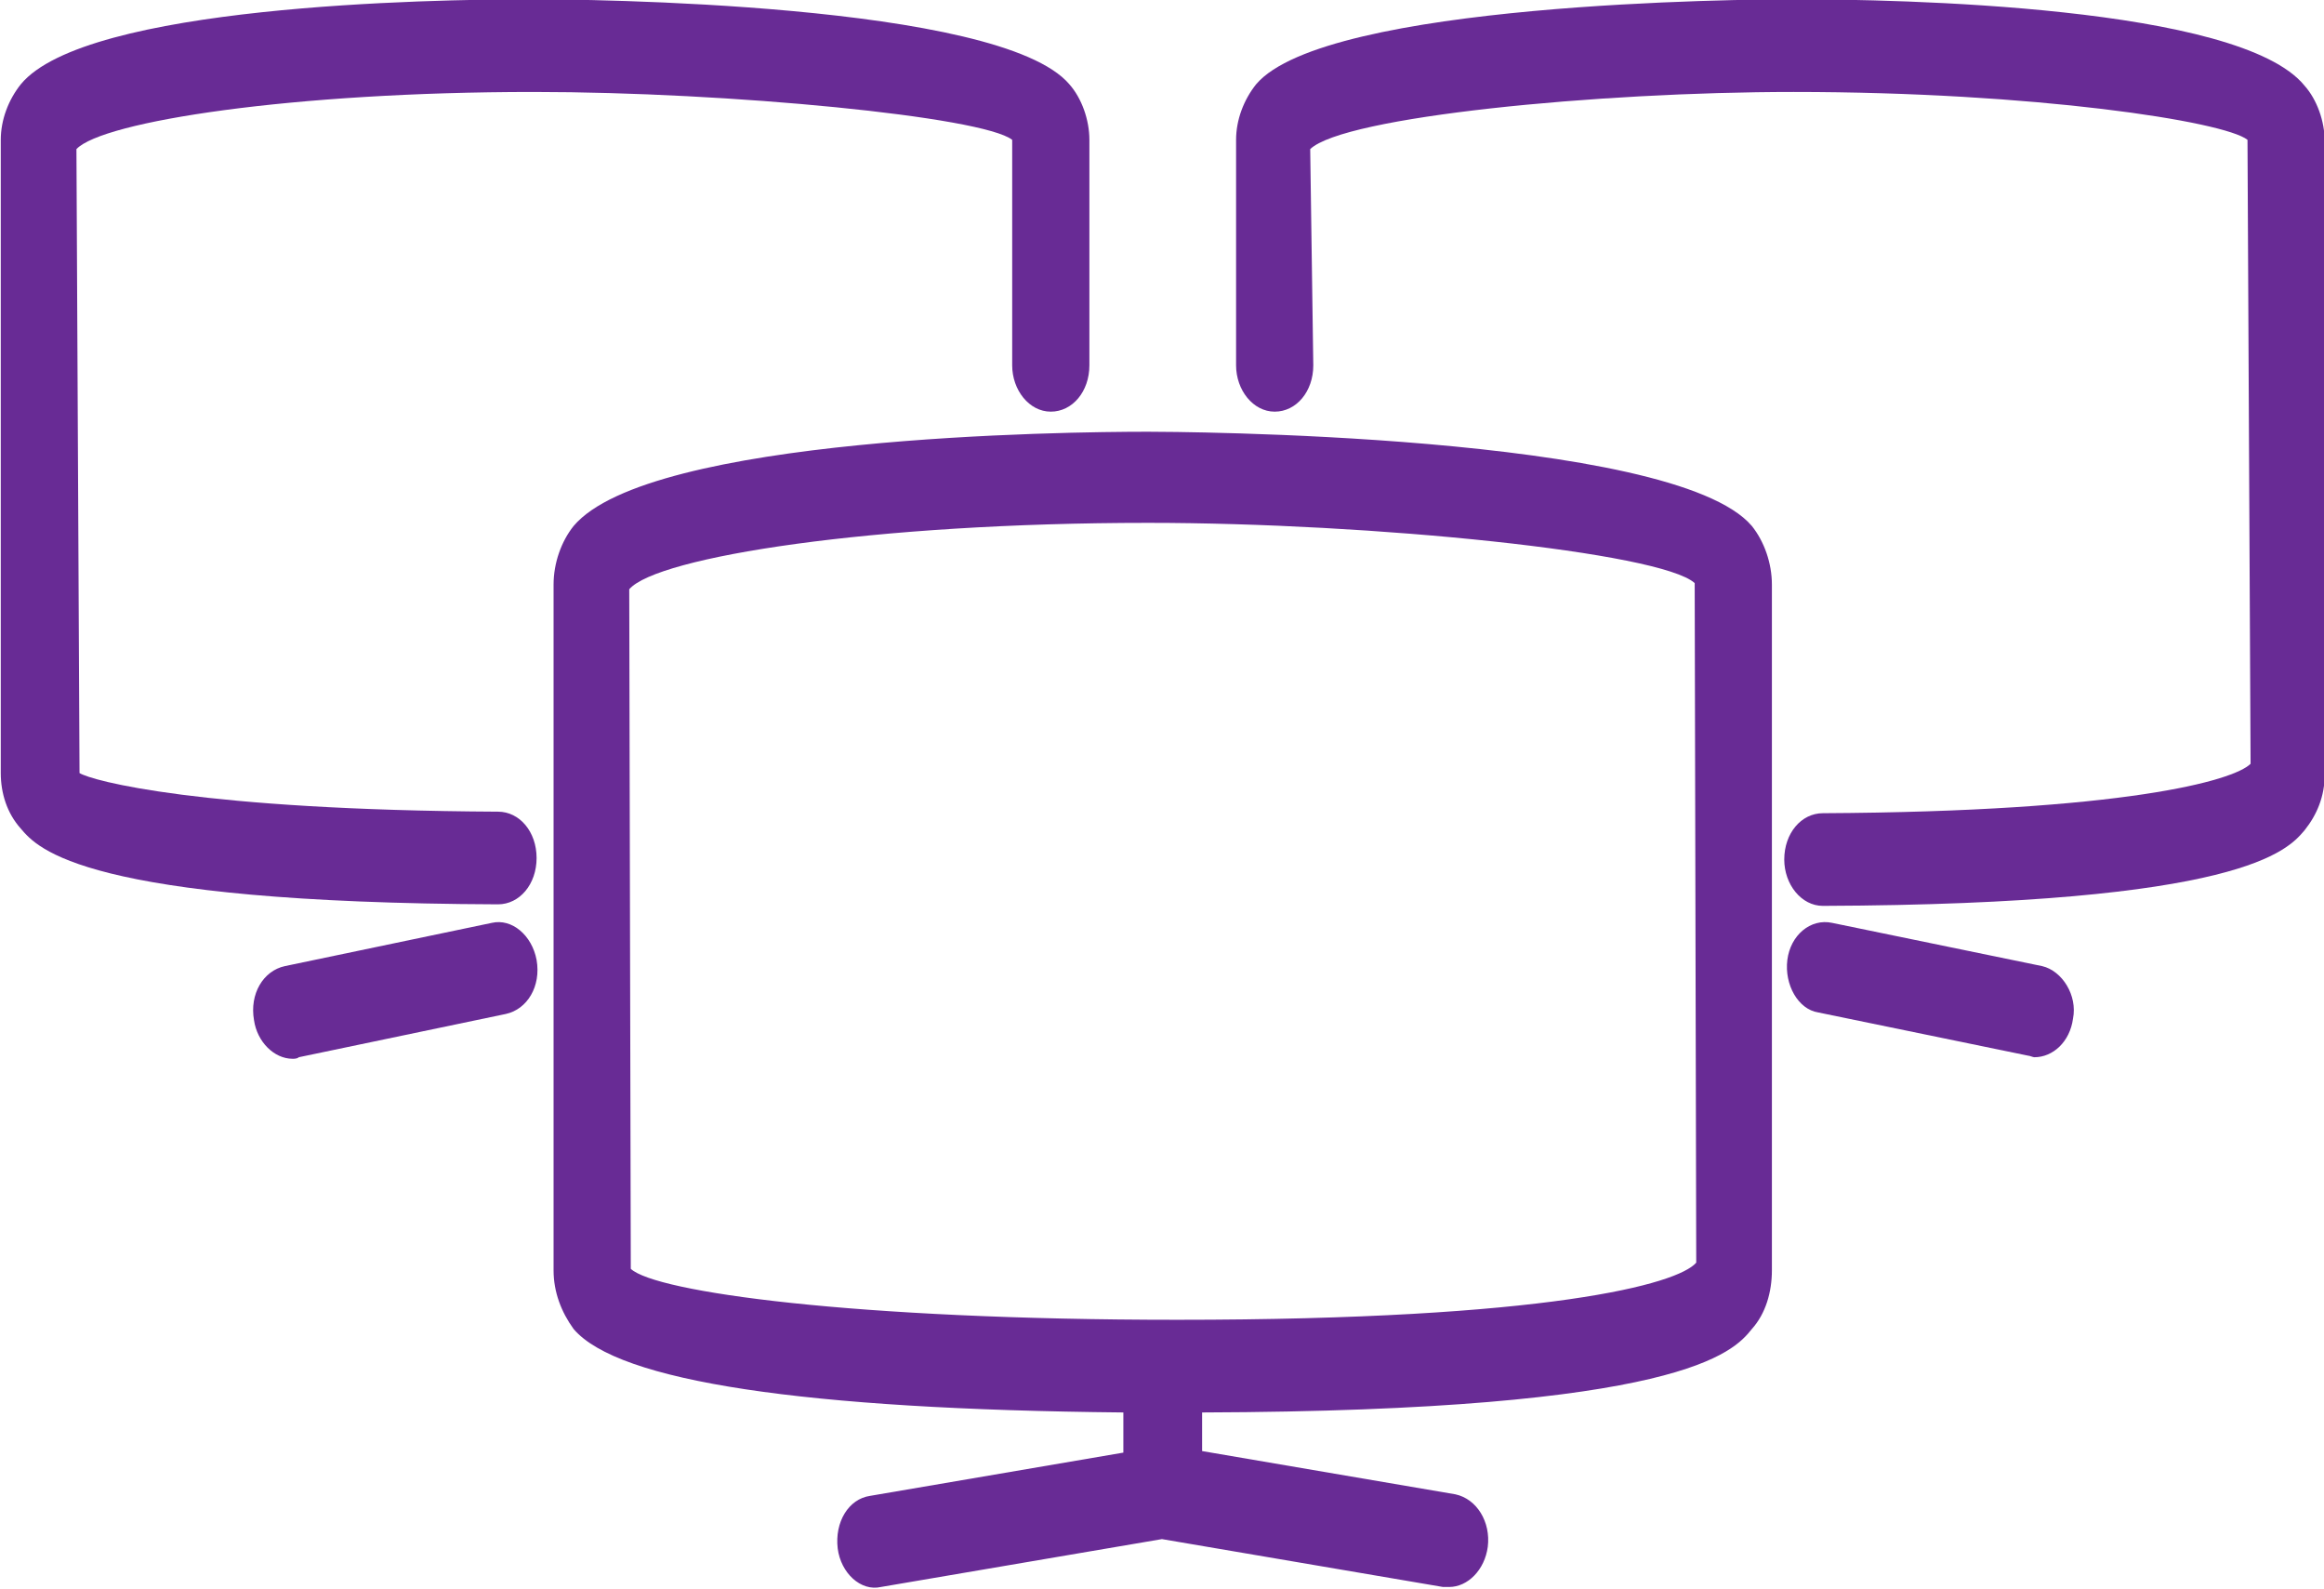
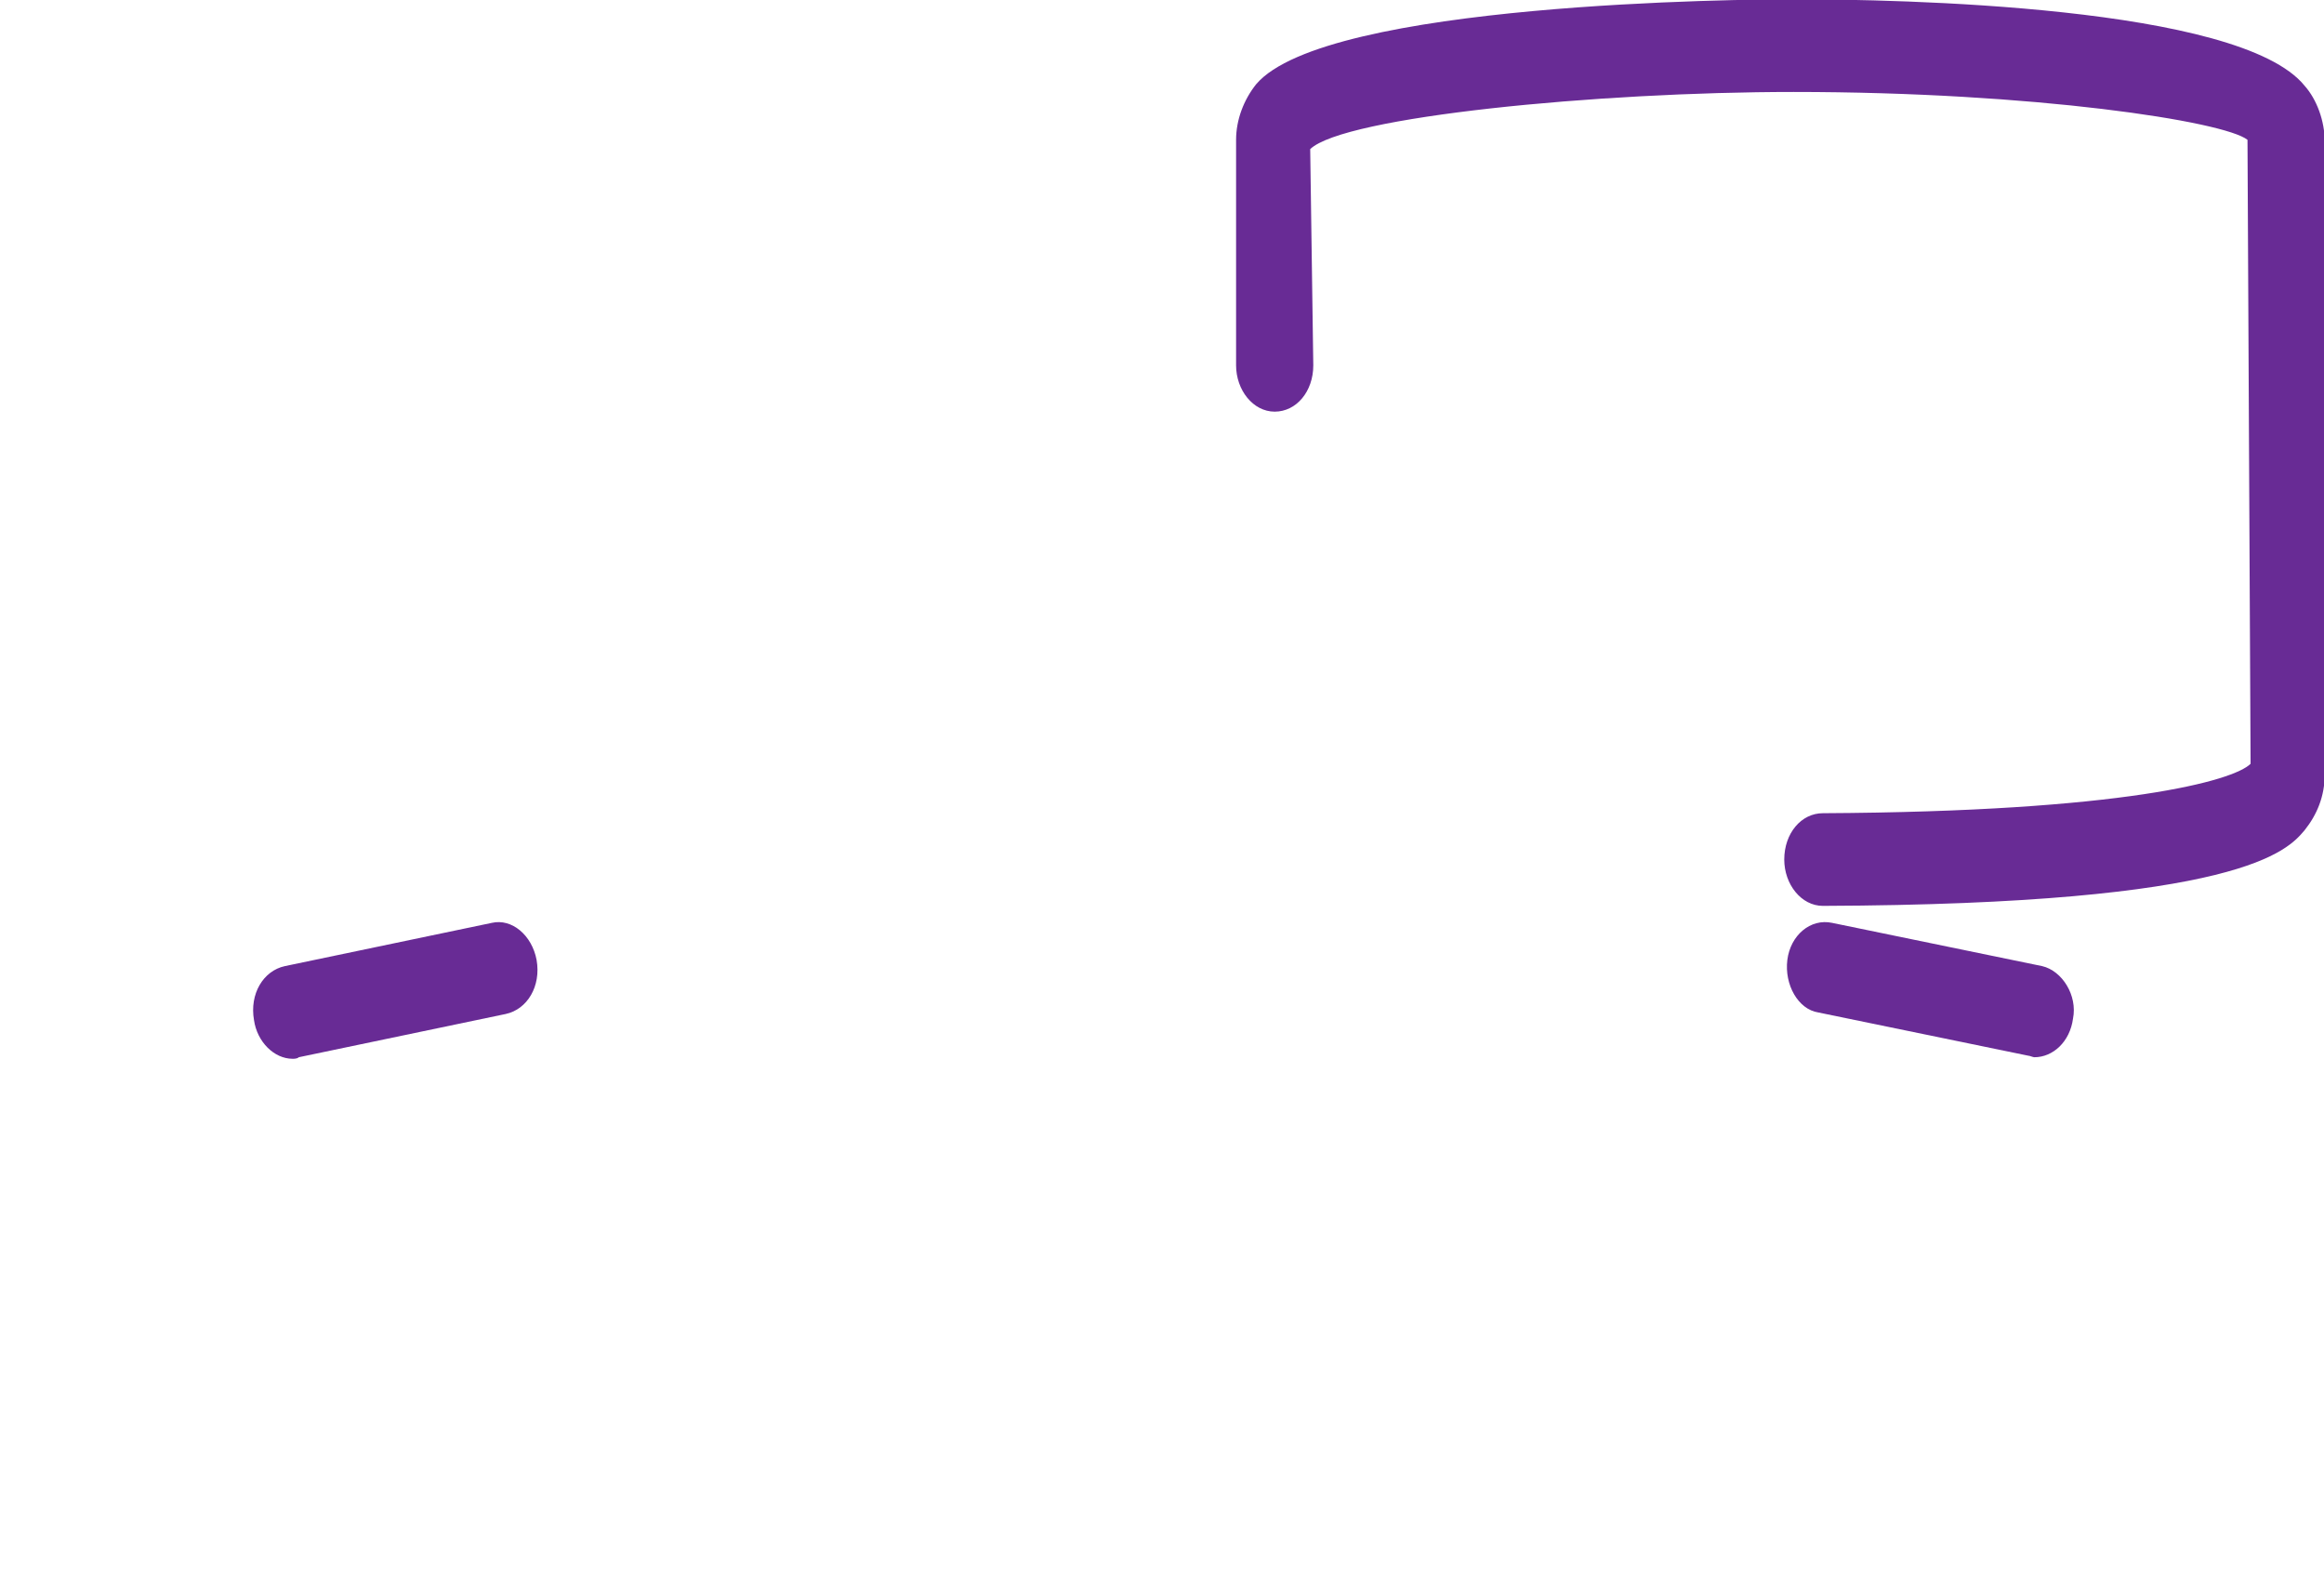
<svg xmlns="http://www.w3.org/2000/svg" version="1.1" id="Layer_1" x="0px" y="0px" viewBox="0 0 879.4 601" style="enable-background:new 0 0 879.4 601;" xml:space="preserve">
  <style type="text/css">
	.st0{fill:#682B95;}
</style>
  <g id="SvgjsG6289" transform="matrix(5.843,0,0,5.843,104.883,-34.742)">
    <g>
-       <path class="st0" d="M56.4,33.9c-5.4,0-32.3,0.3-37.2,6.1c-0.8,1-1.3,2.4-1.3,3.8v44.4c0,1.4,0.5,2.7,1.3,3.8    c2.9,3.4,14.9,5.2,35.6,5.4v2.6l-16.4,2.8c-1.4,0.2-2.3,1.7-2.1,3.4c0.2,1.6,1.5,2.8,2.8,2.5l18.2-3.1l18.2,3.1c0.1,0,0.2,0,0.4,0    c1.2,0,2.3-1.1,2.5-2.6c0.2-1.6-0.7-3.1-2.1-3.4l-16.4-2.8v-2.5C91,97.3,94.3,93.5,95.5,92c0.9-1,1.3-2.4,1.3-3.8V43.8    c0-1.4-0.5-2.8-1.3-3.8C90.4,34,57.8,33.9,56.4,33.9z M58.3,91.4c-21,0-33.8-1.8-35.4-3.3l-0.1-44c1.8-2.1,15.8-4.3,33.6-4.3    c14.5,0,33.2,1.9,35.4,3.9l0.1,44C90.7,89.1,82.3,91.4,58.3,91.4z" />
-       <path class="st0" d="M14.3,58.5C-5,58.4-12,56.5-12.8,56L-13,15.6c1.7-1.8,14-3.7,29.6-3.7c12.7,0,29.1,1.6,31,3.1v14.6    c0,1.6,1.1,3,2.5,3s2.5-1.3,2.5-3V15c0-1.3-0.5-2.7-1.3-3.6c-4.5-5.3-31.7-5.5-34.8-5.5c-6.7,0-28.9,0.4-33.1,5.5    c-0.8,1-1.3,2.3-1.3,3.6v41c0,1.3,0.4,2.6,1.3,3.6c1.1,1.3,4.1,4.8,30.9,4.9l0,0c1.4,0,2.5-1.3,2.5-3S15.7,58.5,14.3,58.5z" />
      <path class="st0" d="M13.9,65.7L0.5,68.5c-1.4,0.3-2.3,1.8-2,3.5c0.2,1.4,1.3,2.5,2.5,2.5c0.1,0,0.3,0,0.4-0.1l13.4-2.8    c1.4-0.3,2.3-1.8,2-3.5C16.5,66.5,15.2,65.4,13.9,65.7z" />
      <path class="st0" d="M98.2,5.9c-3.1,0-30.3,0.2-34.8,5.5c-0.8,1-1.3,2.3-1.3,3.6v14.6c0,1.6,1.1,3,2.5,3s2.5-1.3,2.5-3l-0.2-14    c2.2-2.1,18.6-3.7,31.3-3.7c15.6,0,27.9,1.9,29.4,3.1l0.2,40.4c-1.1,1.1-8.2,3.1-27.7,3.2c-1.4,0-2.5,1.3-2.5,3c0,1.6,1.1,3,2.5,3    l0,0c27.2-0.1,30.1-3.6,31.2-4.9c0.8-1,1.3-2.2,1.3-3.6v-41c0-1.3-0.5-2.7-1.3-3.6C127.1,6.3,104.9,5.9,98.2,5.9z" />
-       <path class="st0" d="M114.3,68.5l-13.6-2.8c-1.4-0.3-2.7,0.8-2.9,2.4c-0.2,1.6,0.7,3.2,2,3.4l13.6,2.8c0.1,0,0.3,0.1,0.4,0.1    c1.2,0,2.3-1,2.5-2.5C116.6,70.4,115.6,68.8,114.3,68.5z" />
+       <path class="st0" d="M114.3,68.5l-13.6-2.8c-1.4-0.3-2.7,0.8-2.9,2.4c-0.2,1.6,0.7,3.2,2,3.4l13.6,2.8c0.1,0,0.3,0.1,0.4,0.1    c1.2,0,2.3-1,2.5-2.5C116.6,70.4,115.6,68.8,114.3,68.5" />
    </g>
  </g>
</svg>